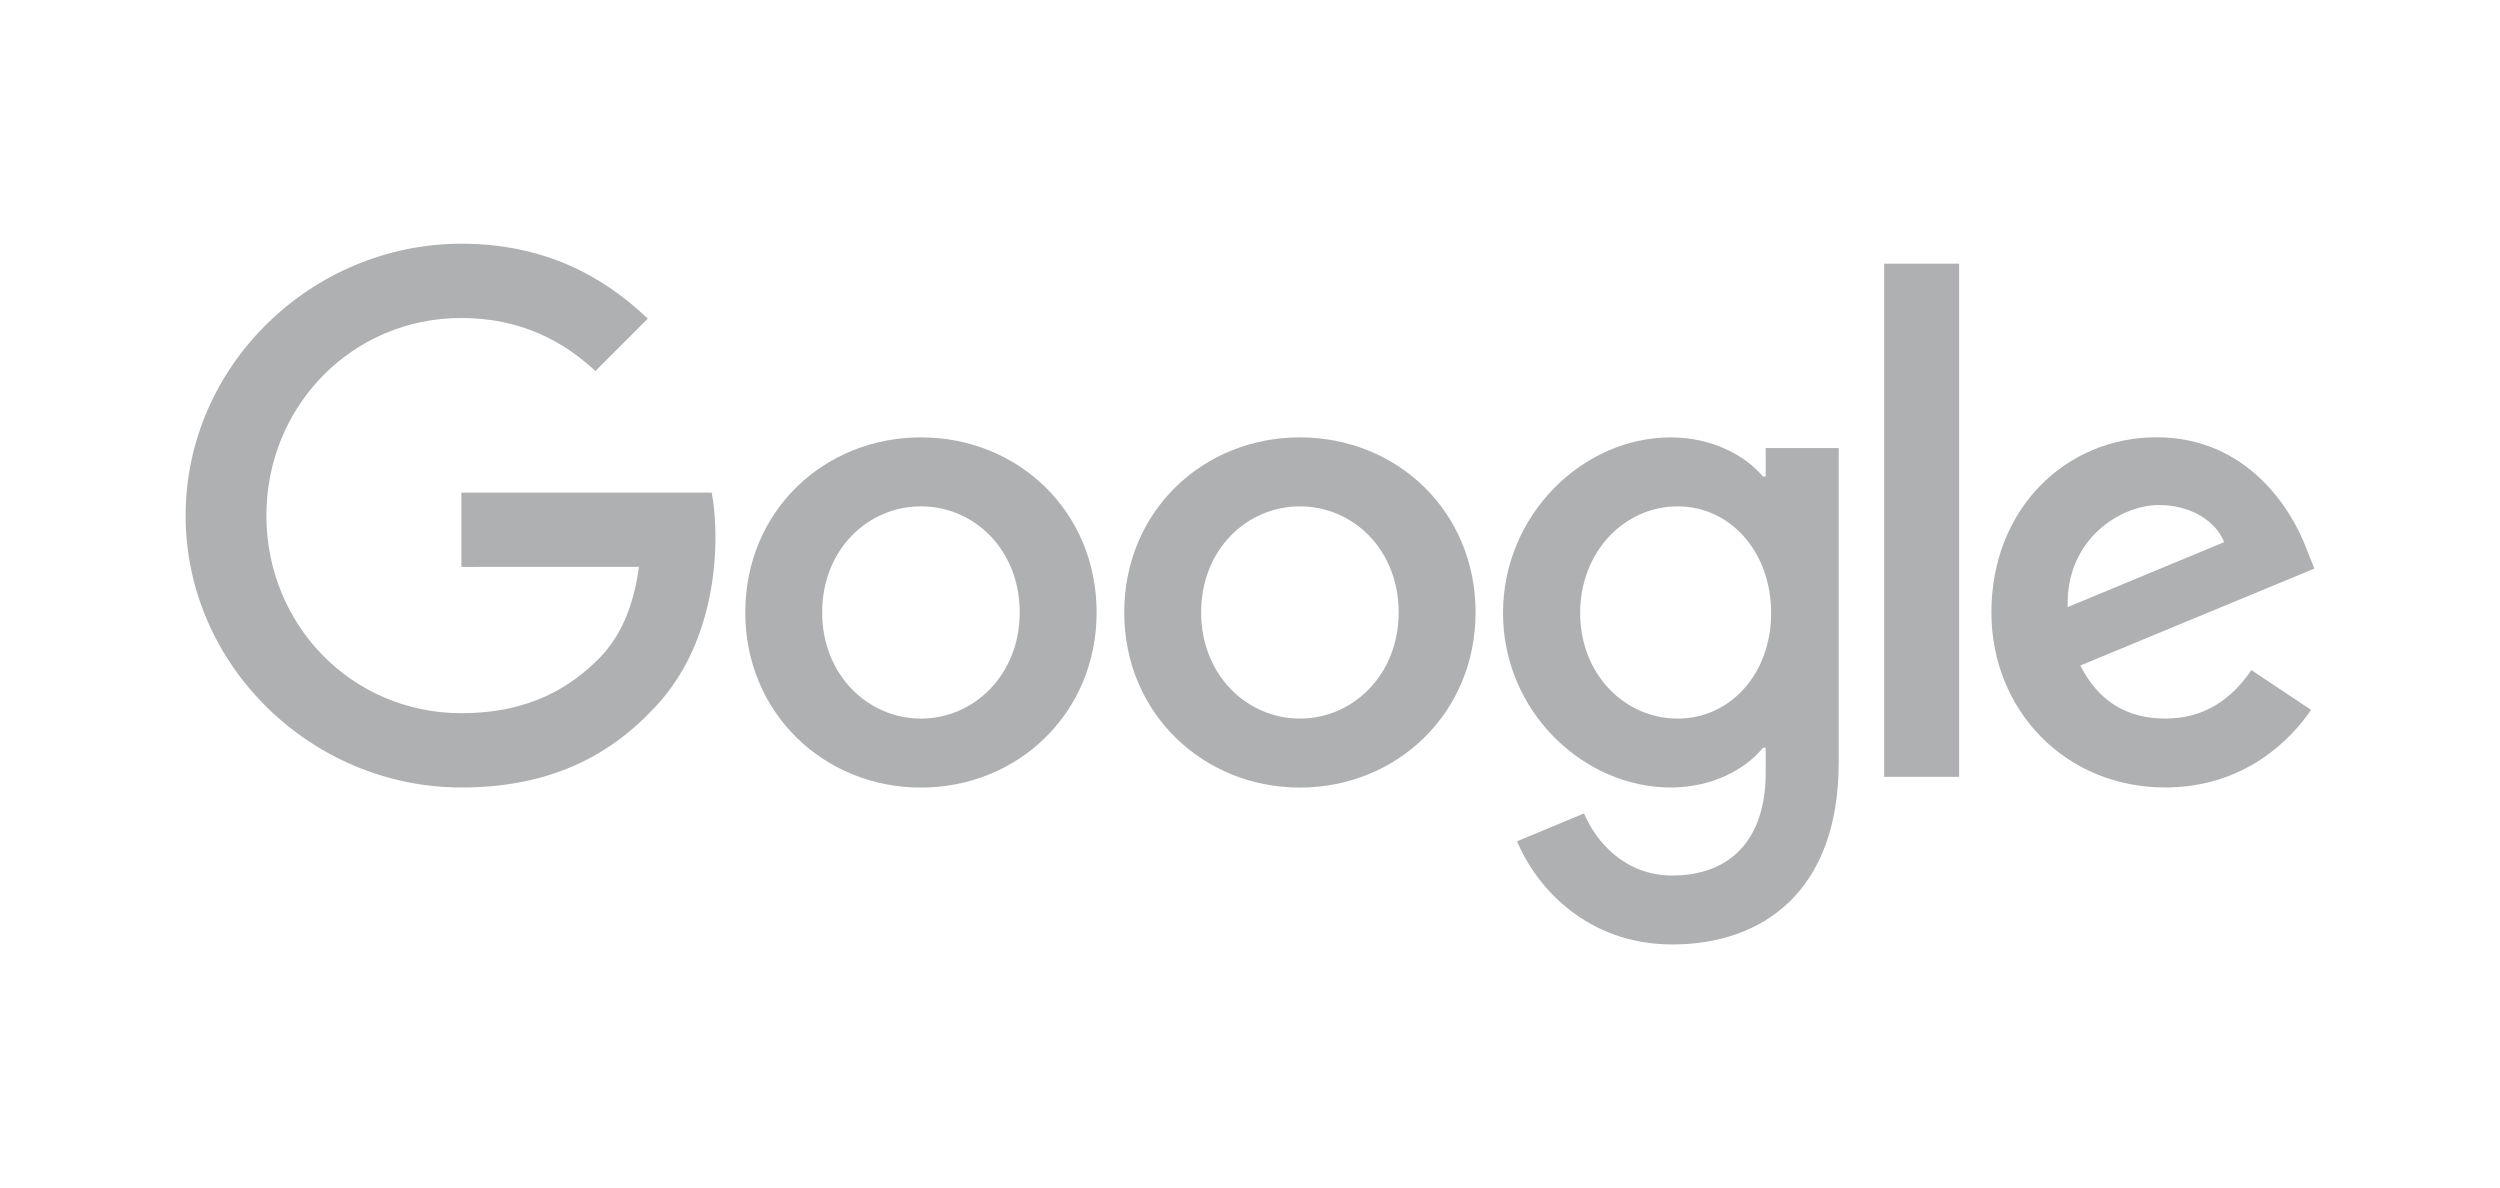
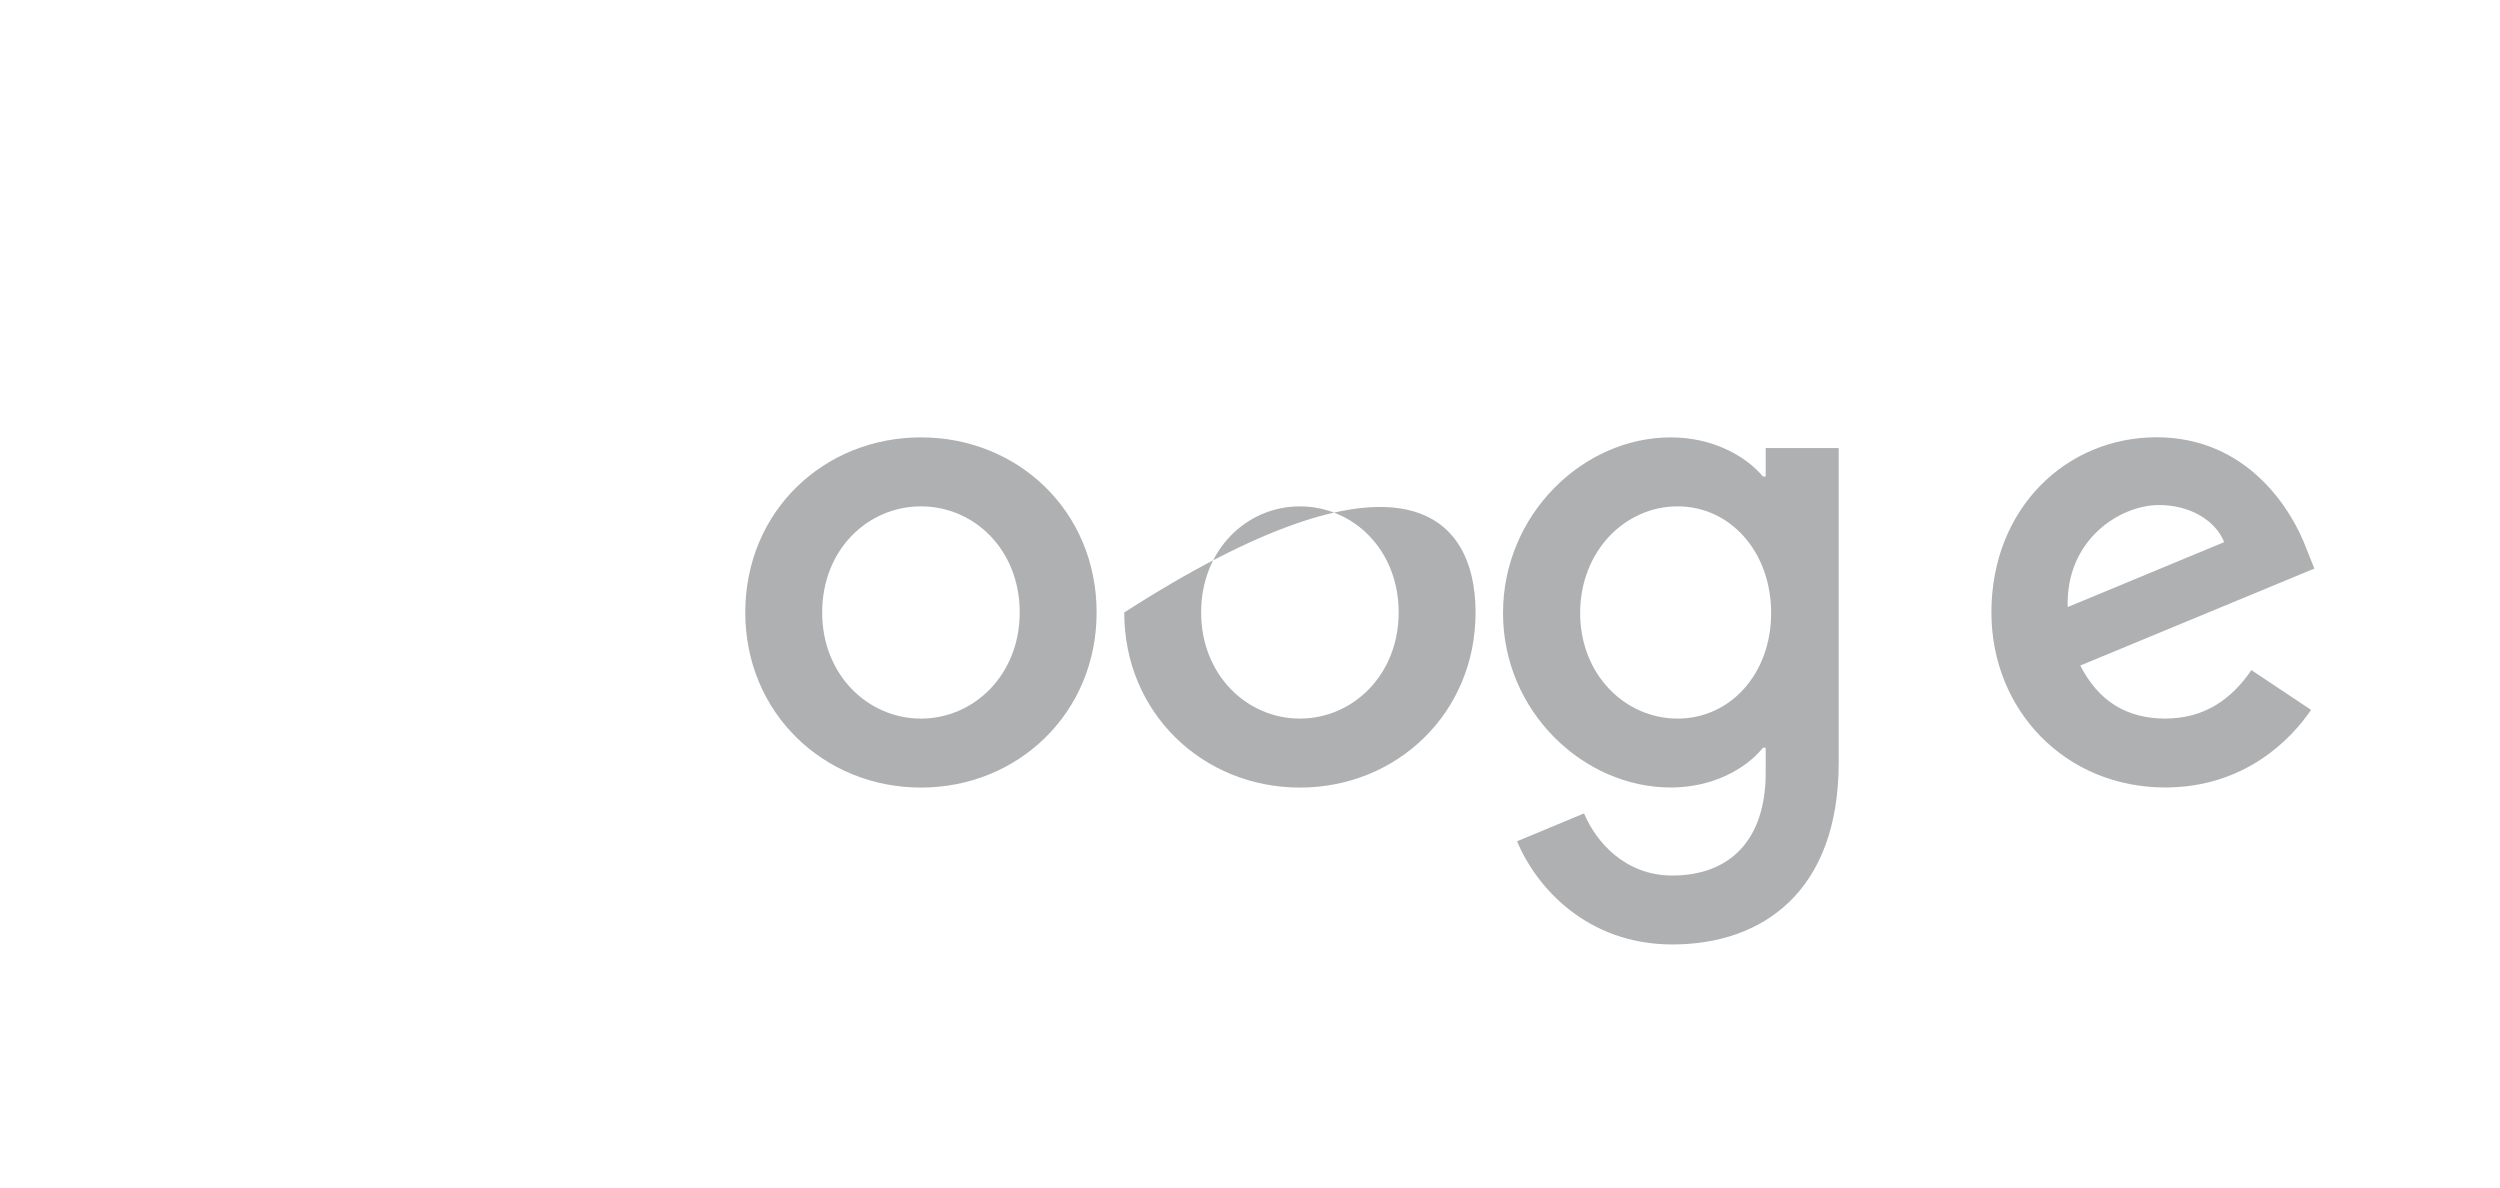
<svg xmlns="http://www.w3.org/2000/svg" width="101" height="48" viewBox="0 0 101 48" fill="none">
  <path d="M44.303 24.744C44.303 28.817 41.116 31.818 37.206 31.818C33.296 31.818 30.109 28.817 30.109 24.744C30.109 20.642 33.296 17.67 37.206 17.67C41.116 17.67 44.303 20.642 44.303 24.744ZM41.196 24.744C41.196 22.199 39.349 20.457 37.206 20.457C35.063 20.457 33.216 22.199 33.216 24.744C33.216 27.264 35.063 29.031 37.206 29.031C39.349 29.031 41.196 27.261 41.196 24.744Z" fill="#AFB0B1" />
-   <path d="M59.613 24.744C59.613 28.817 56.426 31.818 52.516 31.818C48.606 31.818 45.419 28.817 45.419 24.744C45.419 20.646 48.606 17.67 52.516 17.67C56.426 17.67 59.613 20.642 59.613 24.744ZM56.506 24.744C56.506 22.199 54.659 20.457 52.516 20.457C50.373 20.457 48.526 22.199 48.526 24.744C48.526 27.264 50.373 29.031 52.516 29.031C54.659 29.031 56.506 27.261 56.506 24.744Z" fill="#AFB0B1" />
+   <path d="M59.613 24.744C59.613 28.817 56.426 31.818 52.516 31.818C48.606 31.818 45.419 28.817 45.419 24.744C56.426 17.67 59.613 20.642 59.613 24.744ZM56.506 24.744C56.506 22.199 54.659 20.457 52.516 20.457C50.373 20.457 48.526 22.199 48.526 24.744C48.526 27.264 50.373 29.031 52.516 29.031C54.659 29.031 56.506 27.261 56.506 24.744Z" fill="#AFB0B1" />
  <path d="M74.284 18.097V30.798C74.284 36.022 71.203 38.156 67.561 38.156C64.132 38.156 62.068 35.862 61.29 33.987L63.995 32.861C64.476 34.013 65.656 35.371 67.557 35.371C69.889 35.371 71.334 33.933 71.334 31.225V30.208H71.225C70.53 31.066 69.19 31.815 67.5 31.815C63.963 31.815 60.722 28.734 60.722 24.77C60.722 20.776 63.963 17.67 67.5 17.67C69.187 17.67 70.527 18.419 71.225 19.252H71.334V18.101H74.284V18.097ZM71.554 24.77C71.554 22.279 69.892 20.457 67.777 20.457C65.634 20.457 63.838 22.279 63.838 24.77C63.838 27.235 65.634 29.031 67.777 29.031C69.892 29.031 71.554 27.235 71.554 24.77Z" fill="#AFB0B1" />
-   <path d="M79.149 10.652V31.384H76.119V10.652H79.149Z" fill="#AFB0B1" />
  <path d="M90.956 27.072L93.367 28.679C92.589 29.831 90.713 31.814 87.473 31.814C83.454 31.814 80.453 28.708 80.453 24.74C80.453 20.533 83.48 17.666 87.125 17.666C90.796 17.666 92.592 20.587 93.179 22.166L93.501 22.97L84.044 26.887C84.768 28.306 85.894 29.03 87.473 29.03C89.055 29.03 90.152 28.252 90.956 27.072ZM83.534 24.526L89.855 21.902C89.508 21.018 88.462 20.403 87.23 20.403C85.651 20.403 83.454 21.796 83.534 24.526Z" fill="#AFB0B1" />
-   <path d="M18.64 22.903V19.902H28.754C28.853 20.425 28.904 21.044 28.904 21.714C28.904 23.965 28.288 26.75 26.304 28.734C24.375 30.743 21.909 31.815 18.643 31.815C12.589 31.815 7.499 26.884 7.499 20.83C7.499 14.777 12.589 9.846 18.643 9.846C21.992 9.846 24.378 11.16 26.17 12.873L24.053 14.99C22.767 13.785 21.026 12.847 18.64 12.847C14.219 12.847 10.762 16.41 10.762 20.83C10.762 25.251 14.219 28.813 18.64 28.813C21.507 28.813 23.14 27.662 24.186 26.616C25.035 25.767 25.593 24.555 25.813 22.9L18.64 22.903Z" fill="#AFB0B1" />
</svg>